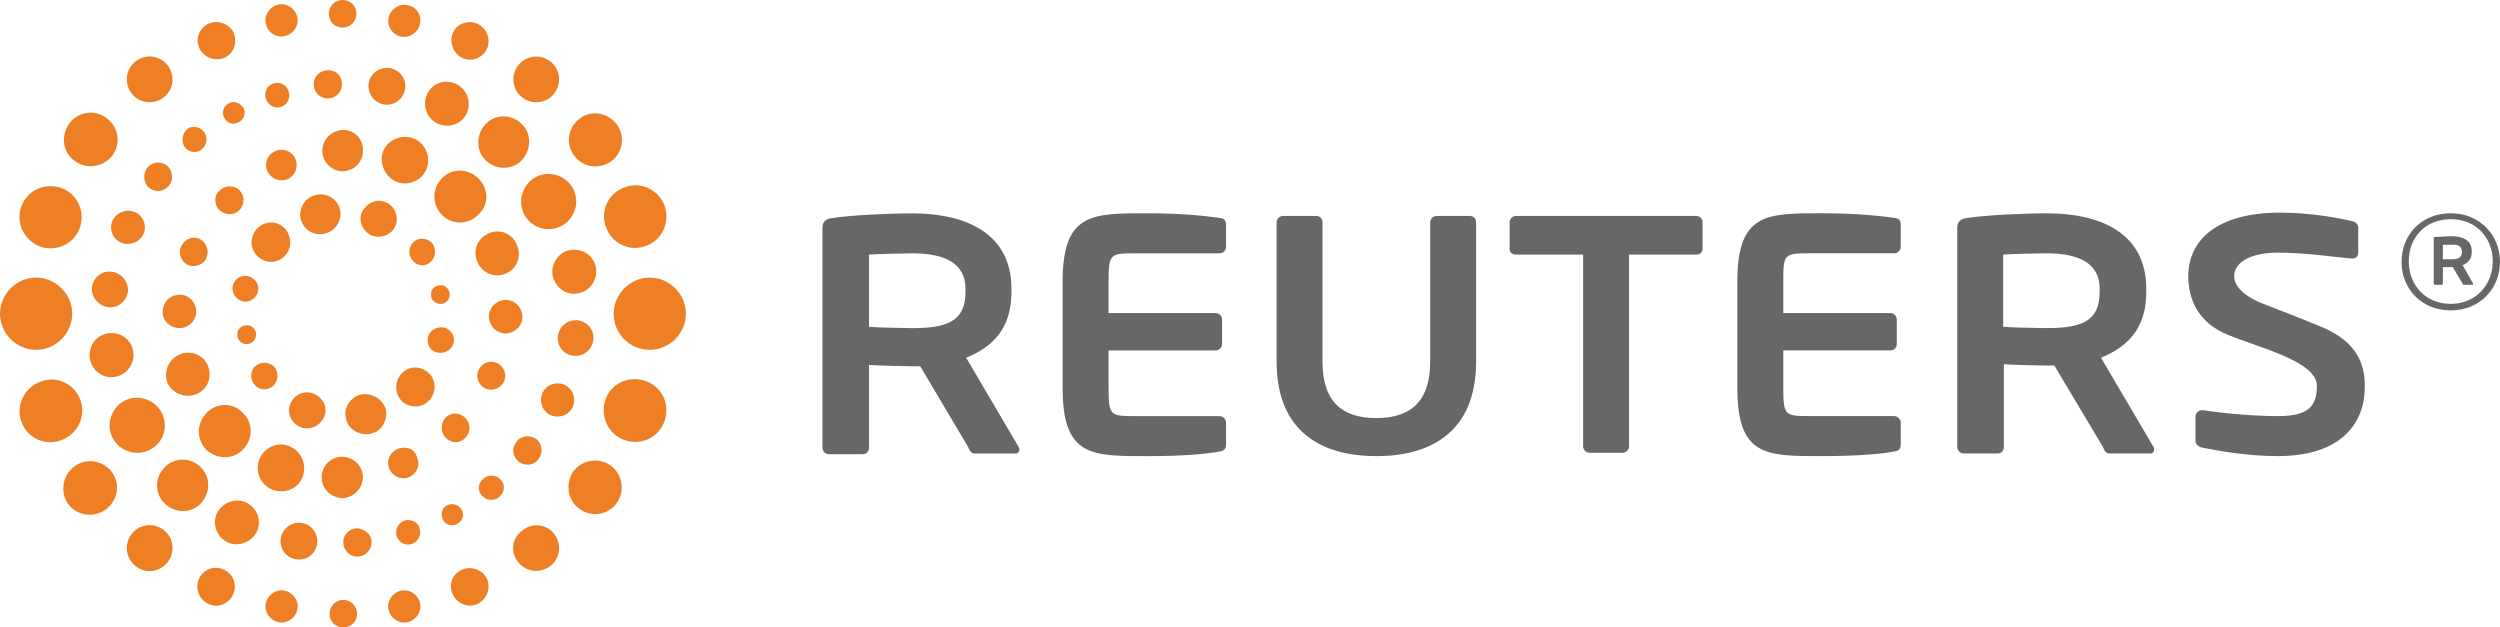
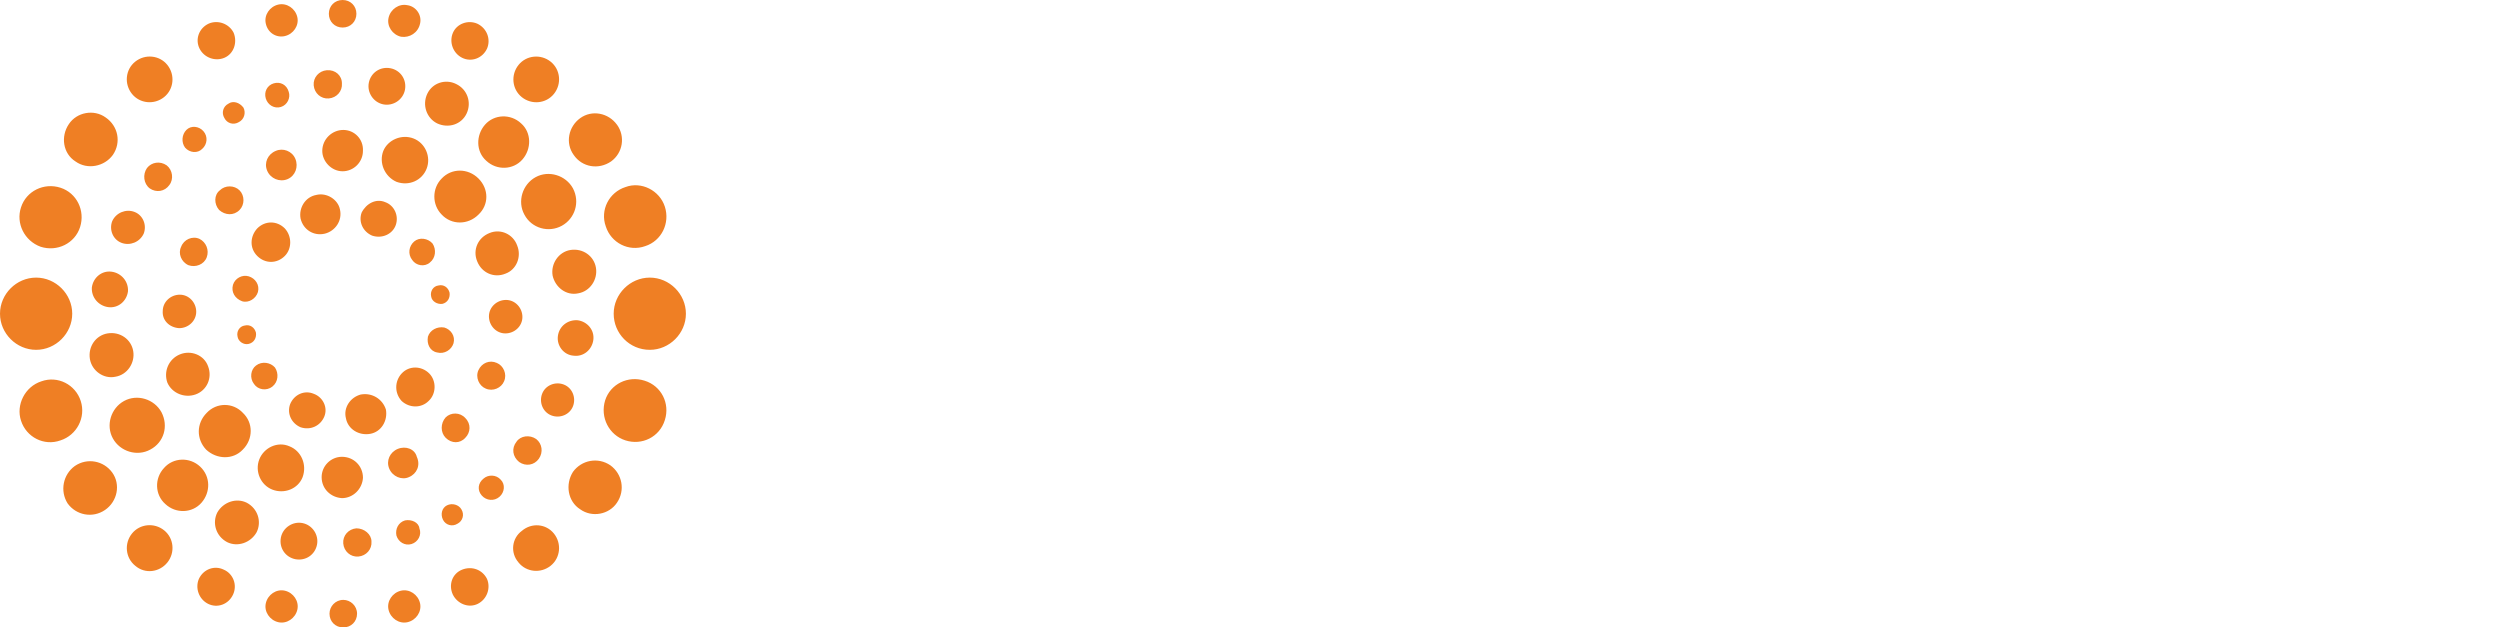
<svg xmlns="http://www.w3.org/2000/svg" id="Camada_2" data-name="Camada 2" viewBox="0 0 900.01 225.88">
  <defs>
    <style>
      .cls-1 {
        fill: #666866;
      }

      .cls-2 {
        fill: #ef7f24;
      }
    </style>
  </defs>
  <g id="Camada_1-2" data-name="Camada 1">
    <g>
      <path class="cls-2" d="m233.93,125.94c-7.32,0-13-5.91-13-13s5.91-13,13-13,13,5.91,13,13-5.91,13-13,13Zm5.43-51.51c-1.89-5.91-8.51-9.22-14.18-7.09-5.91,1.89-9.22,8.27-7.09,14.18,1.89,5.91,8.27,9.22,14.18,7.09,5.91-1.89,8.98-8.27,7.09-14.18Zm-17.25-29.54c-3.07-4.25-8.98-5.43-13.23-2.36s-5.43,8.98-2.36,13.23c3.07,4.49,8.98,5.43,13.47,2.36,4.25-3.07,5.2-8.98,2.13-13.23h-.01Zm-23.86-22.68c-3.54-2.84-8.74-2.36-11.58,1.18-2.84,3.54-2.36,8.74,1.18,11.58s8.74,2.36,11.58-1.18c2.84-3.54,2.36-8.74-1.18-11.58Zm-26.46-13.7c-3.31-1.42-7.32,0-8.74,3.31s0,7.32,3.31,8.98c3.31,1.65,7.32.24,8.98-3.31,1.42-3.31,0-7.32-3.54-8.98h0Zm-25.05-6.62c-3.07-.71-6.14,1.42-6.85,4.49-.71,3.07,1.42,6.14,4.49,6.85,3.07.47,6.14-1.42,6.85-4.73.71-3.07-1.42-6.14-4.49-6.62h0Zm-23.39-1.89c-2.84,0-4.96,2.13-4.96,4.96s2.13,4.96,4.96,4.96,4.96-2.13,4.96-4.96-2.13-4.96-4.96-4.96ZM26,112.94c0-7.09-5.91-13-13-13S0,105.85,0,112.94s5.91,13,13,13,13-5.91,13-13h0Zm3.07,31.43c-1.89-5.91-8.27-9.22-14.18-7.09-5.91,1.89-9.22,8.51-7.32,14.18,1.89,5.91,8.27,9.22,14.18,7.09,5.91-1.89,9.22-8.27,7.32-14.18Zm11.34,25.75c-3.07-4.25-8.98-5.43-13.47-2.36-4.25,3.07-5.43,8.98-2.6,13.47,3.07,4.25,8.98,5.43,13.47,2.36s5.67-9.22,2.6-13.47Zm18.67,20.79c-3.54-2.84-8.74-2.36-11.58,1.18-2.84,3.54-2.36,8.74,1.18,11.58,3.54,3.07,8.74,2.36,11.58-1.18,2.84-3.54,2.36-8.74-1.18-11.58Zm21.5,14.18c-3.31-1.65-7.32-.24-8.98,3.31-1.42,3.31,0,7.32,3.31,8.98,3.31,1.65,7.32.24,8.98-3.31,1.65-3.54,0-7.56-3.31-8.98Zm21.97,7.56c-3.07-.71-6.14,1.42-6.85,4.49s1.42,6.14,4.49,6.85c3.07.71,6.14-1.42,6.85-4.49s-1.42-6.14-4.49-6.85Zm21.03,3.31c-2.84,0-4.96,2.36-4.96,4.96,0,2.84,2.13,4.96,4.96,4.96s4.96-2.13,4.96-4.96-2.36-4.96-4.96-4.96ZM14.65,88.84c5.91,1.89,12.29-1.18,14.18-7.09s-1.18-12.29-7.09-14.18c-5.91-1.89-12.29,1.18-14.18,7.09-1.89,5.67,1.18,12.05,7.09,14.18Zm12.52-30.72c4.25,3.07,10.4,1.89,13.47-2.36,3.07-4.49,1.89-10.4-2.6-13.47-4.25-3.07-10.4-1.89-13.23,2.36-3.07,4.49-2.13,10.63,2.36,13.47Zm20.32-24.34c2.84,3.54,8.03,4.02,11.58,1.18,3.54-2.84,4.02-8.03,1.18-11.58-2.84-3.54-8.03-4.02-11.58-1.18-3.54,2.84-4.02,8.03-1.18,11.58Zm24.34-16.3c1.65,3.31,5.67,4.73,8.98,3.31s4.73-5.43,3.31-8.98c-1.65-3.31-5.67-4.73-8.98-3.31-3.54,1.65-4.96,5.67-3.31,8.98Zm23.86-8.98c.71,3.31,3.78,5.2,6.85,4.49,3.07-.71,5.2-3.78,4.49-6.85-.71-3.07-3.78-5.2-6.85-4.49s-5.2,3.78-4.49,6.85Zm129.48,150.04c5.91,1.89,12.29-1.18,14.18-7.32,1.89-5.91-1.18-12.29-7.32-14.18-5.91-1.89-12.29,1.18-14.18,7.09-1.89,6.14,1.42,12.52,7.32,14.41Zm-16.3,24.81c4.25,3.07,10.4,1.89,13.23-2.36,3.07-4.49,1.89-10.4-2.36-13.47-4.49-3.07-10.4-1.89-13.47,2.36-2.84,4.49-1.89,10.63,2.6,13.47h0Zm-22.21,19.14c2.84,3.54,8.03,4.02,11.58,1.18,3.54-2.84,4.02-8.03,1.18-11.58-2.84-3.54-8.03-4.02-11.58-.95-3.54,2.6-4.25,7.8-1.18,11.34h0Zm-23.63,11.58c1.65,3.31,5.67,4.96,8.98,3.31s4.73-5.67,3.31-8.98c-1.65-3.31-5.43-4.73-8.98-3.31-3.54,1.42-4.96,5.43-3.31,8.98Zm-23.16,5.43c.71,3.07,3.78,5.2,6.85,4.49s5.2-3.78,4.49-6.85c-.71-3.07-3.78-5.2-6.85-4.49s-5.2,3.78-4.49,6.85Zm66.4-151.69c-2.6-4.73-8.74-6.62-13.47-4.02s-6.62,8.74-4.02,13.47c2.6,4.96,8.74,6.62,13.47,4.02s6.62-8.51,4.02-13.47Zm-18.67-23.39c-3.78-3.54-9.69-3.31-13,.47s-3.31,9.69.47,13c3.78,3.54,9.69,3.31,13-.47s3.31-9.69-.47-13Zm-23.39-14.18c-3.78-1.89-8.51-.47-10.4,3.54-1.89,4.02-.24,8.74,3.54,10.63,4.02,1.89,8.74.47,10.63-3.54,1.89-4.02.24-8.74-3.78-10.63h0Zm-23.63-5.67c-3.78-.71-7.09,1.65-7.8,5.2-.71,3.54,1.65,7.09,5.2,7.8,3.54.71,7.09-1.65,7.8-5.2.71-3.78-1.65-7.09-5.2-7.8Zm-22.92.71c-2.84.24-4.96,2.6-4.73,5.43.24,2.84,2.6,4.96,5.43,4.73,2.84-.24,4.96-2.6,4.73-5.43,0-2.84-2.36-4.96-5.43-4.73Zm-19.14,4.73c-2.36.71-3.54,3.07-2.84,5.43.71,2.36,3.07,3.78,5.43,3.07,2.36-.71,3.54-3.31,2.84-5.43-.71-2.6-3.07-3.78-5.43-3.07Zm-16.3,7.32c-1.89.95-2.6,3.31-1.42,5.2.95,1.89,3.31,2.6,5.2,1.42,1.89-.95,2.6-3.31,1.65-5.2-1.42-1.89-3.78-2.6-5.43-1.42Zm-24.1,111.05c-2.6-4.73-8.74-6.62-13.47-4.02s-6.62,8.74-4.02,13.47c2.6,4.73,8.74,6.62,13.47,4.02,4.96-2.6,6.62-8.51,4.02-13.47Zm13.94,19.61c-3.78-3.54-9.69-3.31-13,.47-3.54,3.78-3.31,9.69.47,13,3.78,3.54,9.69,3.31,13-.47,3.31-3.78,3.31-9.45-.47-13Zm16.78,13c-3.78-1.89-8.51-.24-10.63,3.54-1.89,3.78-.47,8.51,3.54,10.63,3.78,1.89,8.51.24,10.63-3.54,1.89-3.78.47-8.51-3.54-10.63Zm20.08,7.32c-3.54-.71-7.09,1.65-7.8,5.2-.71,3.78,1.65,7.09,5.2,7.8,3.78.71,7.09-1.65,7.8-5.2.71-3.54-1.65-7.09-5.2-7.8Zm19.38,1.89c-2.84.24-4.96,2.6-4.73,5.43.24,2.84,2.6,4.96,5.43,4.73,2.84-.24,4.96-2.6,4.73-5.43,0-2.6-2.6-4.73-5.43-4.73Zm17.48-2.84c-2.36.71-3.54,3.07-3.07,5.43.71,2.36,3.07,3.78,5.43,3.07,2.36-.71,3.78-3.31,2.84-5.67-.24-2.13-2.84-3.31-5.2-2.84h0Zm15.12-5.43c-1.89.95-2.36,3.31-1.42,5.2.95,1.89,3.31,2.6,5.2,1.42,1.89-.95,2.6-3.31,1.42-5.2-.95-1.65-3.31-2.36-5.2-1.42Zm-119.32-46.31c4.25-.71,7.09-4.96,6.38-9.22-.71-4.25-4.73-7.09-9.22-6.38-4.25.71-7.09,4.73-6.38,9.22.71,4.25,4.96,7.32,9.22,6.38Zm-2.6-25.05c3.54.47,6.62-2.13,7.09-5.67.24-3.54-2.36-6.62-5.91-7.09-3.54-.47-6.62,2.13-7.09,5.67-.24,3.54,2.36,6.62,5.91,7.09Zm4.73-23.16c3.07,1.18,6.62-.24,8.03-3.31,1.18-3.07-.24-6.62-3.31-7.8s-6.62.24-8.03,3.31c-1.18,3.07.24,6.62,3.31,7.8Zm10.16-19.61c2.36,1.65,5.43,1.18,7.09-1.18,1.65-2.13,1.18-5.43-.95-7.09-2.36-1.65-5.43-1.18-7.09.95-1.65,2.36-1.18,5.67.95,7.32h0Zm12.76-14.65c1.65,1.89,4.49,2.13,6.14.47,1.89-1.65,2.13-4.49.47-6.38-1.65-1.89-4.49-2.13-6.14-.47-1.65,1.65-1.89,4.49-.47,6.38Zm141.53,52.45c4.25-.71,7.09-4.96,6.38-9.22-.71-4.25-4.73-7.09-9.22-6.38-4.25.71-7.09,4.96-6.38,9.22.95,4.25,4.96,7.32,9.22,6.38Zm-1.65,22.45c3.54.47,6.62-2.13,7.09-5.67s-2.13-6.62-5.67-7.09c-3.54-.24-6.62,2.13-7.09,5.67s2.13,6.85,5.67,7.09Zm-8.03,21.5c3.07,1.18,6.62-.24,7.8-3.31s-.24-6.62-3.31-7.8-6.62.24-7.8,3.31c-1.18,3.07.24,6.62,3.31,7.8h0Zm-11.58,16.78c2.36,1.65,5.43,1.18,7.09-1.18,1.65-2.36,1.18-5.43-.95-7.09-2.36-1.65-5.67-1.18-7.09.95-1.89,2.36-1.42,5.43.95,7.32Zm-13.47,12.05c1.65,1.89,4.49,2.13,6.38.47,1.89-1.65,2.13-4.49.47-6.14-1.65-1.89-4.49-1.89-6.14-.47-2.13,1.65-2.36,4.25-.71,6.14Zm-1.18-114.12c-3.78-3.78-9.69-3.78-13.23,0-3.54,3.54-3.54,9.45,0,13,3.54,3.78,9.45,3.78,13.23,0,3.78-3.54,3.78-9.22,0-13Zm-23.39-14.41c-4.25-1.65-9.22.47-10.87,4.49-1.65,4.25.47,9.22,4.73,11.11,4.49,1.65,9.22-.47,10.87-4.73,1.65-4.25-.47-9.22-4.73-10.87h0Zm-25.28-3.07c-4.02,0-7.56,3.31-7.56,7.56,0,3.78,3.31,7.32,7.32,7.32s7.32-3.31,7.32-7.32c.24-4.25-3.07-7.56-7.09-7.56h0Zm-24.34,7.56c-2.84,1.18-4.25,4.25-3.07,7.09s4.49,4.25,7.32,3.07c2.84-1.18,4.02-4.49,2.84-7.32-1.18-2.84-4.49-4.02-7.09-2.84Zm-11.81,94.28c-3.54-3.78-9.45-3.78-13,0-3.78,3.78-3.78,9.45-.24,13.23,3.78,3.54,9.69,3.78,13.23,0,3.78-3.78,3.78-9.69,0-13.23h0Zm16.78,12.05c-4.25-1.89-9.22.47-10.87,4.73-1.65,4.25.47,9.22,4.73,10.87s9.22-.24,10.87-4.49c1.65-4.49-.47-9.45-4.73-11.11Zm18.9,3.78c-4.02,0-7.32,3.31-7.32,7.32,0,4.25,3.31,7.32,7.32,7.56,4.02,0,7.32-3.31,7.56-7.32,0-4.25-3.31-7.56-7.56-7.56Zm20.08-2.84c-2.84,1.18-4.25,4.25-3.07,7.09s4.49,4.25,7.09,3.07c2.84-1.18,4.25-4.25,2.84-7.32-.71-2.84-4.02-4.02-6.85-2.84h0Zm-72.78-19.61c4.02-1.42,6.14-5.91,4.49-10.16-1.42-4.02-6.14-5.91-10.16-4.25s-5.91,6.14-4.49,10.16c1.65,3.78,6.14,5.67,10.16,4.25Zm-5.91-23.86c3.31,0,6.14-2.6,6.14-5.91s-2.6-6.14-5.91-6.14-6.14,2.6-6.14,5.91c-.24,3.31,2.36,5.91,5.91,6.14Zm3.31-22.68c2.6.95,5.67-.24,6.62-2.84.95-2.6-.24-5.43-2.6-6.62-2.6-1.18-5.67.24-6.62,2.84-1.18,2.36,0,5.43,2.6,6.62Zm114.12,3.07c4.02-1.42,5.91-6.14,4.25-10.16-1.42-4.02-5.91-6.14-9.92-4.49-4.25,1.65-6.14,6.14-4.49,10.16,1.65,4.25,6.14,6.14,10.16,4.49Zm0,21.5c3.31,0,6.14-2.6,6.14-5.91s-2.6-6.14-5.91-6.14-6.14,2.6-6.14,5.91,2.6,6.14,5.91,6.14Zm-7.09,19.85c2.6,1.18,5.67-.24,6.62-2.6,1.18-2.6-.24-5.67-2.6-6.62-2.6-1.18-5.43,0-6.62,2.6-1.18,2.6.24,5.67,2.6,6.62Zm-95.93-64.27c2.13,1.89,5.2,2.13,7.32,0,1.89-1.89,1.89-5.2,0-7.09-1.89-1.89-5.2-1.89-7.09,0-2.13,1.65-2.13,4.96-.24,7.09h0Zm81.52,81.99c2.13,2.13,5.2,2.13,7.09,0,1.89-1.89,2.13-4.96,0-7.09-1.89-2.13-5.2-2.13-7.09-.24-1.89,2.13-1.89,5.43,0,7.32h0Zm-46.55-87.42c-4.02.71-6.38,4.73-5.67,8.51.95,4.02,4.73,6.38,8.74,5.43,3.78-.95,6.38-4.73,5.43-8.74-.71-3.54-4.73-6.14-8.51-5.2h0Zm-21.27,12.05c-2.6,2.84-2.84,7.09,0,9.92,2.84,2.84,7.09,2.84,9.92,0,2.6-2.6,2.6-7.09,0-9.92-2.84-2.84-7.09-2.84-9.92,0Zm-8.74,20.32c-.71,2.6.71,4.96,3.31,5.91,2.36.71,4.96-.95,5.67-3.31.71-2.6-.95-4.96-3.31-5.67-2.36-.71-4.96.71-5.67,3.07Zm46.08,39.46c-3.78.95-6.38,4.73-5.43,8.51.71,4.02,4.73,6.38,8.74,5.67,4.02-.71,6.38-4.73,5.67-8.74-1.18-3.78-4.96-6.14-8.98-5.43h0Zm14.65-7.56c-2.6,2.84-2.6,7.09,0,9.92,2.84,2.6,7.09,2.6,9.69,0,2.84-2.6,2.84-7.32.24-9.92-2.84-2.84-7.32-2.84-9.92,0h-.01Zm9.45-13.23c-.47,2.6.71,5.2,3.31,5.67,2.6.71,5.2-.95,5.91-3.31.71-2.6-.95-4.96-3.31-5.67-2.6-.47-5.2.95-5.91,3.31Zm-11.58-40.17c1.18-3.31-.47-7.09-3.78-8.27-3.31-1.42-6.85.47-8.51,3.78-1.18,3.31.47,6.85,3.78,8.27,3.54,1.18,7.32-.47,8.51-3.78Zm-25.75,68.99c1.42-3.31-.47-7.09-3.78-8.27-3.31-1.42-7.09.24-8.51,3.78-1.18,3.31.47,6.85,3.78,8.27,3.54,1.18,7.09-.47,8.51-3.78Zm38.04-55.53c2.13-1.65,2.36-4.73.95-6.85-1.65-1.89-4.73-2.36-6.62-.71s-2.36,4.49-.71,6.62c1.42,2.13,4.49,2.6,6.38.95h0Zm-56.71,44.66c2.13-1.65,2.36-4.73.95-6.85-1.65-1.89-4.73-2.36-6.85-.71-1.89,1.42-2.36,4.49-.71,6.62,1.42,2.13,4.49,2.6,6.62.95h0Zm61.2-29.77c1.89-.47,2.84-2.13,2.6-4.02-.47-1.89-2.13-3.07-4.02-2.6-1.89.24-3.07,2.13-2.6,4.02.24,1.65,2.13,2.84,4.02,2.6Zm-69.7,14.41c1.89-.47,2.84-2.13,2.6-4.02-.47-1.89-2.13-3.07-4.02-2.6-1.89.24-3.07,2.13-2.6,4.02.24,1.65,2.13,3.07,4.02,2.6Z" />
-       <path class="cls-1" d="m365.54,163.27h-14.65c-1.42,0-1.89-1.18-2.36-2.36l-17.25-29.06h-2.84c-3.07,0-12.76-.24-15.59-.47v29.77c0,1.42-.95,2.36-2.36,2.36h-12.05c-1.42,0-2.36-1.18-2.36-2.36v-79.15c0-2.36,1.42-3.31,3.78-3.54,6.14-.95,19.61-1.65,28.59-1.65,18.43,0,35.68,6.62,35.68,27.17v1.18c0,12.76-6.38,19.61-16.3,23.63l18.9,32.13c.24.24.24.71.24.95,0,.71-.47,1.42-1.42,1.42v-.02Zm-17.96-59.31c0-8.98-7.09-12.76-19.14-12.76-2.6,0-13.47.24-15.59.47v25.99c1.89.24,13.47.47,15.59.47,12.29,0,19.14-2.36,19.14-13v-1.18h0Zm51.51,35.44c0,10.16.47,10.4,9.45,10.4h30.48c1.42,0,2.36,1.18,2.36,2.36v7.8c0,1.65-.71,2.36-2.36,2.6-3.78.71-11.58,1.65-25.99,1.65-20.08,0-30.48.24-30.48-24.57v-38.28c0-24.81,10.63-24.57,30.48-24.57,14.41,0,22.21,1.18,25.99,1.65,1.89.24,2.36.95,2.36,2.6v7.8c0,1.42-1.18,2.36-2.36,2.36h-30.48c-8.98,0-9.45.24-9.45,10.4v11.11h38.51c1.42,0,2.36,1.18,2.36,2.36v8.74c0,1.42-1.18,2.36-2.36,2.36h-38.51v13.23h0Zm96.4,24.81c-19.38,0-35.91-8.51-35.91-34.02v-50.09c0-1.42,1.18-2.36,2.36-2.36h11.81c1.42,0,2.36.95,2.36,2.36v50.09c0,13.7,6.38,20.32,19.38,20.32s19.38-6.62,19.38-20.32v-50.09c0-1.42,1.18-2.36,2.36-2.36h11.81c1.42,0,2.36.95,2.36,2.36v50.09c0,25.52-16.54,34.02-35.91,34.02Zm115.07-72.54h-24.1v68.99c0,1.42-1.18,2.36-2.36,2.36h-11.81c-1.42,0-2.36-1.18-2.36-2.36v-68.99h-24.1c-1.42,0-2.36-.71-2.36-2.13v-9.45c0-1.42,1.18-2.36,2.36-2.36h64.74c1.42,0,2.36.95,2.36,2.36v9.45c0,1.42-.95,2.13-2.36,2.13h-.01Zm163.51,71.59h-14.65c-1.42,0-1.89-1.18-2.36-2.36l-17.48-29.3h-2.6c-3.07,0-12.76-.24-15.59-.47v29.77c0,1.42-.95,2.36-2.36,2.36h-12.05c-1.42,0-2.36-1.18-2.36-2.36v-78.92c0-2.36,1.42-3.31,3.78-3.54,6.14-.95,19.61-1.65,28.59-1.65,18.43,0,35.68,6.62,35.68,27.17v1.18c0,12.76-6.38,19.61-16.3,23.63l18.9,32.13c.24.24.24.71.24.95,0,.71-.47,1.42-1.42,1.42h-.02Zm-18.19-59.31c0-8.98-7.09-12.76-19.14-12.76-2.6,0-13.47.24-15.59.47v25.99c1.89.24,13.7.47,15.59.47,12.52,0,19.14-2.36,19.14-13v-1.18h0Zm64.03,60.25c-10.63,0-21.5-1.89-27.17-3.07-1.18-.24-2.36-1.18-2.36-2.36v-8.74c0-1.42,1.18-2.36,2.36-2.36h.24c4.73.71,16.07,2.13,27.17,2.13s13.94-3.78,13.94-10.87c0-8.98-21.5-13.94-32.13-18.43-10.4-4.25-14.18-12.52-14.18-21.03,0-13.23,10.63-22.92,33.08-22.92,11.58,0,21.97,2.13,25.99,3.07,1.18.24,2.13,1.18,2.13,2.36v8.98c0,1.18-.71,2.13-2.13,2.13h-.24c-8.03-.71-16.3-2.13-26.7-2.13-8.98,0-15.59,3.07-15.59,8.51,0,4.02,4.49,7.56,9.92,9.69s12.29,4.73,20.32,8.03c10.16,4.02,16.78,10.16,16.78,21.5.24,12.52-7.32,25.52-31.43,25.52h0Zm-177.92-24.81c0,10.16.47,10.4,9.45,10.4h30.48c1.18,0,2.36,1.18,2.36,2.36v7.8c0,1.65-.71,2.36-2.36,2.6-3.78.71-11.58,1.65-25.99,1.65-20.08,0-30.48.24-30.48-24.57v-38.28c0-24.81,10.63-24.57,30.48-24.57,14.41,0,22.21,1.18,25.99,1.65,1.89.24,2.36.95,2.36,2.6v7.8c0,1.42-1.18,2.36-2.36,2.36h-30.48c-9.22,0-9.45.24-9.45,10.4v11.11h38.51c1.42,0,2.36,1.18,2.36,2.36v8.74c0,1.42-.95,2.36-2.36,2.36h-38.51v13.23h0Zm240.3-62.61c-10.63,0-17.72,7.8-17.72,17.48s7.09,17.48,17.72,17.48,17.72-8.03,17.72-17.48-7.09-17.48-17.72-17.48Zm0,32.61c-9.22,0-15.12-6.85-15.12-15.36s5.91-15.12,15.12-15.12,15.12,6.85,15.12,15.12-5.91,15.36-15.12,15.36Zm8.03-7.32l-3.78-6.62c1.89-.71,3.31-2.13,3.31-4.73v-.24c0-4.25-3.54-5.43-7.32-5.43-1.89,0-4.49.24-5.67.24-.47,0-.71.24-.71.71v16.07c0,.24.24.47.47.47h2.36c.24,0,.47-.24.47-.47v-5.91h3.54l3.54,5.91c0,.24.24.47.47.47h3.07c.24,0,.24-.24.24-.47h.01Zm-4.02-11.34c0,2.13-1.42,2.6-3.78,2.6h-3.07v-5.2h3.07c2.36-.24,3.78.47,3.78,2.6h0Z" />
    </g>
  </g>
</svg>